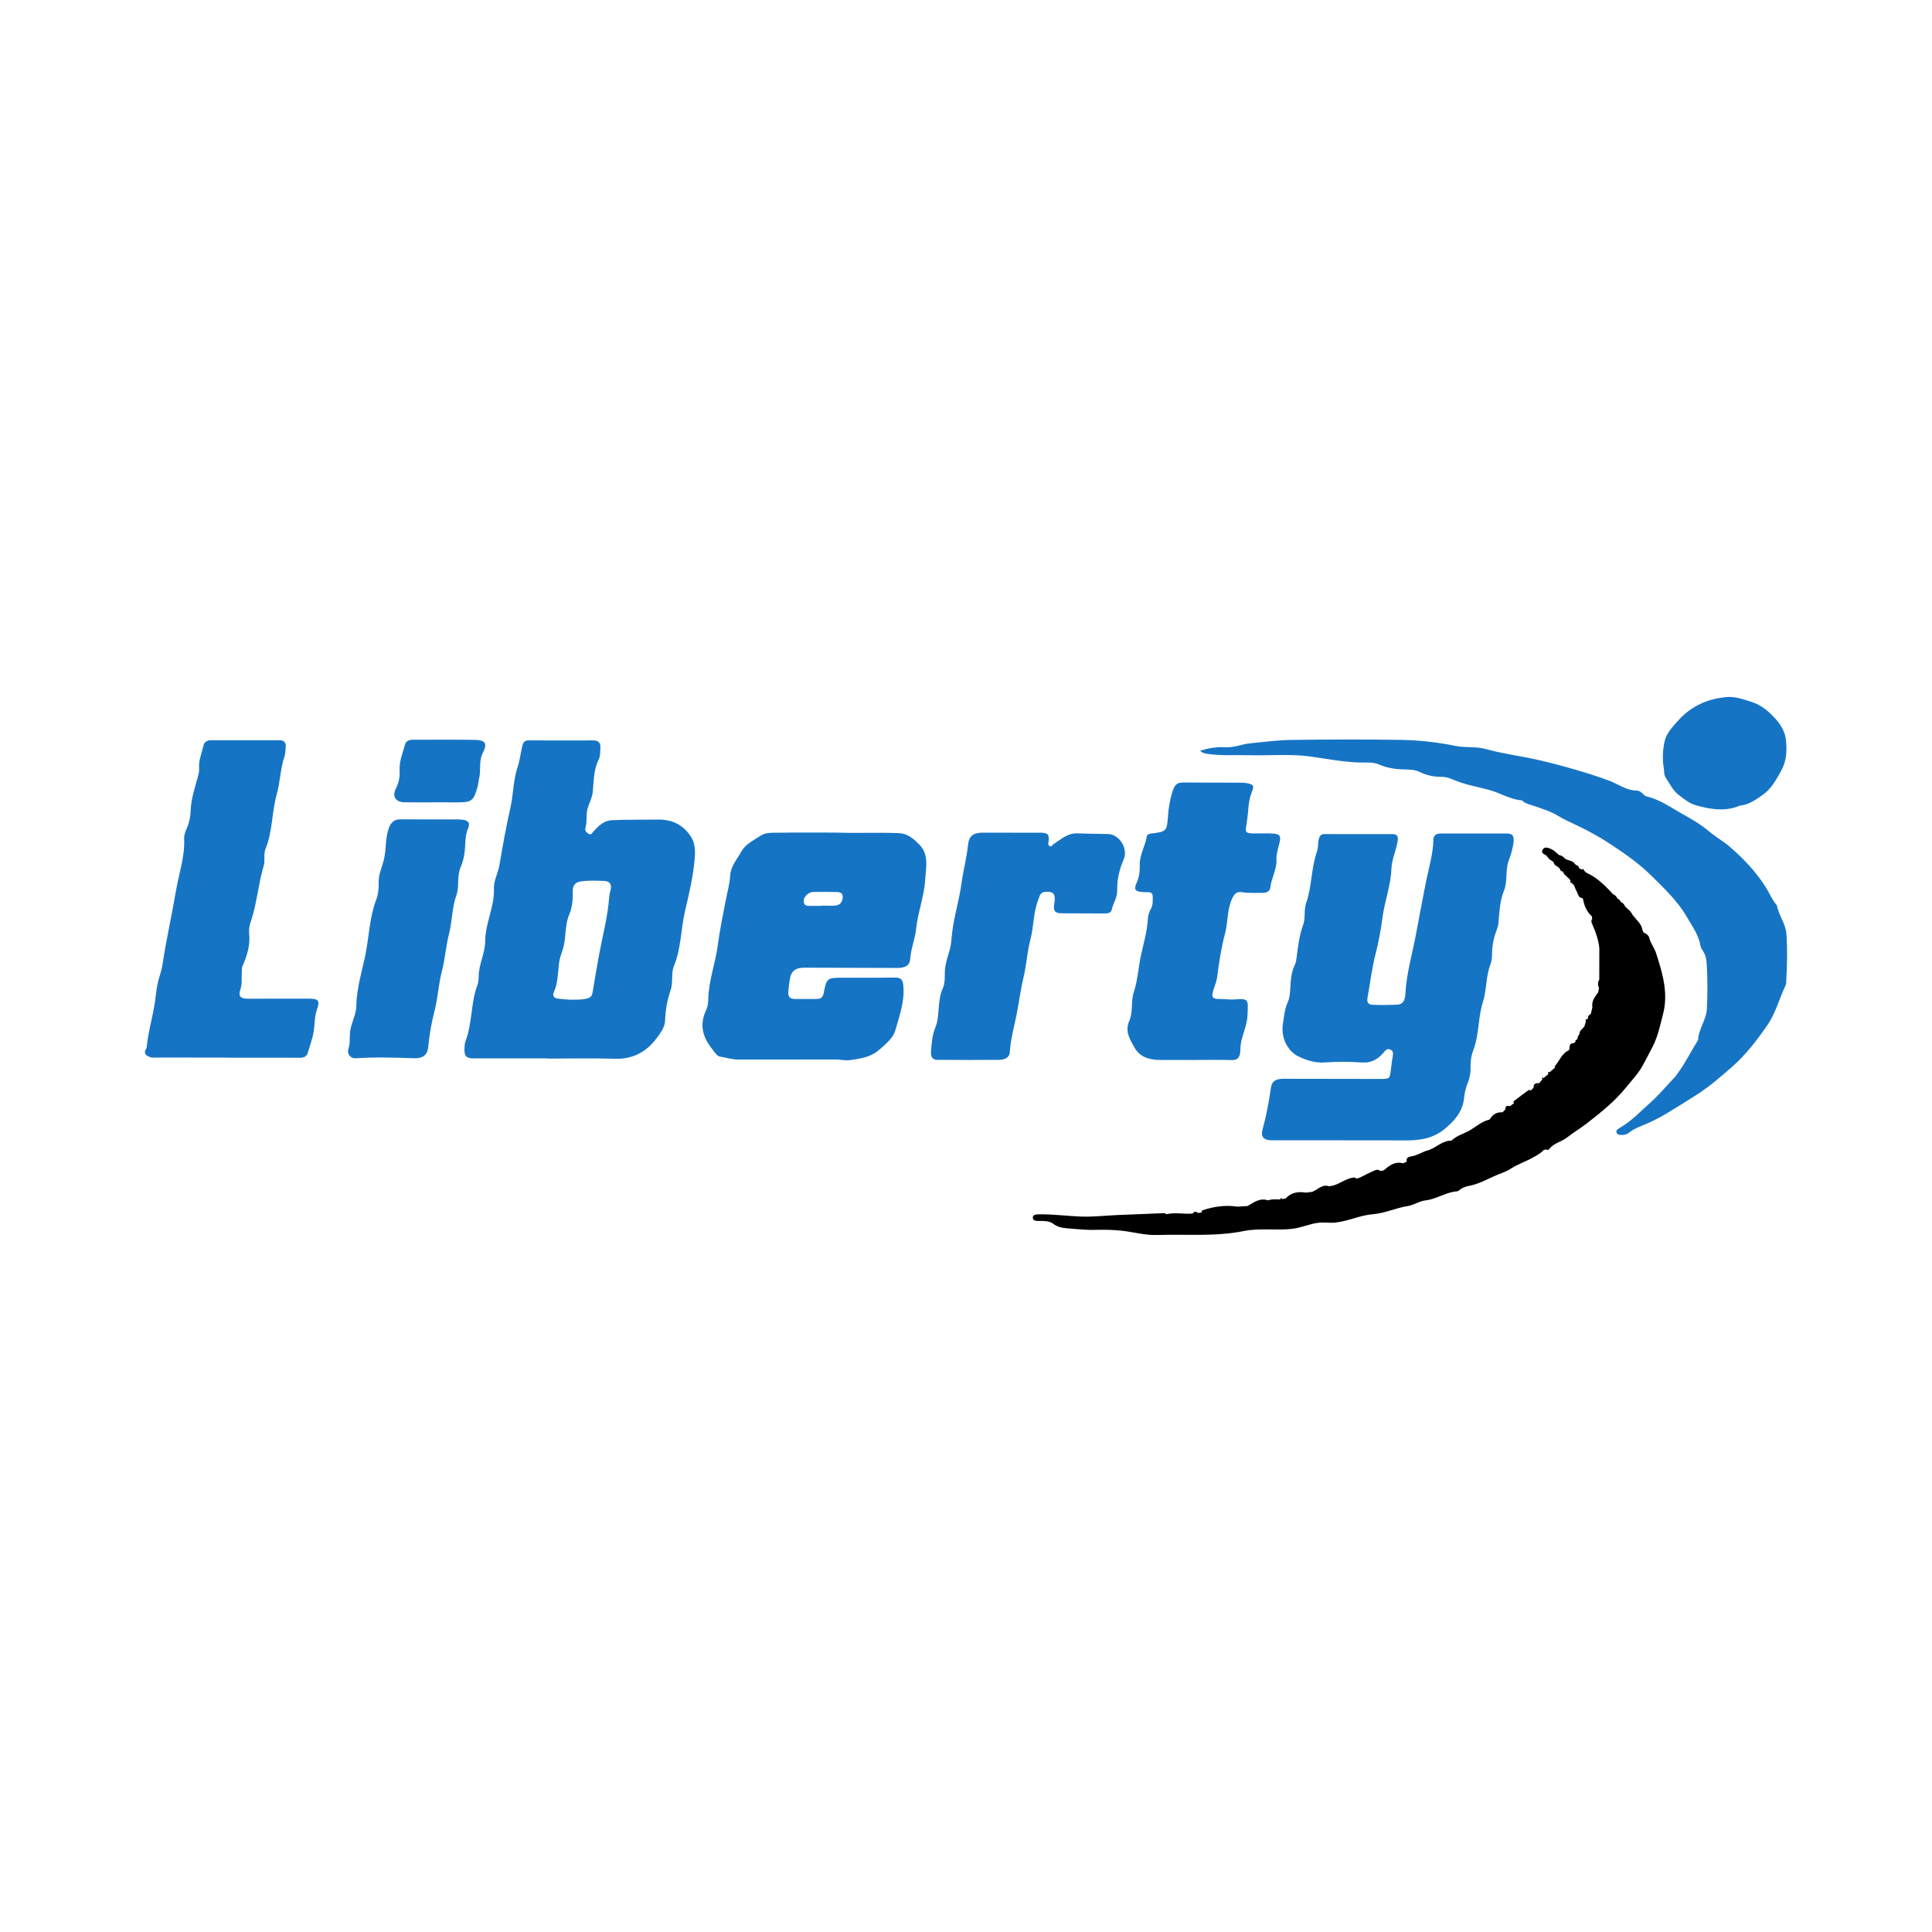
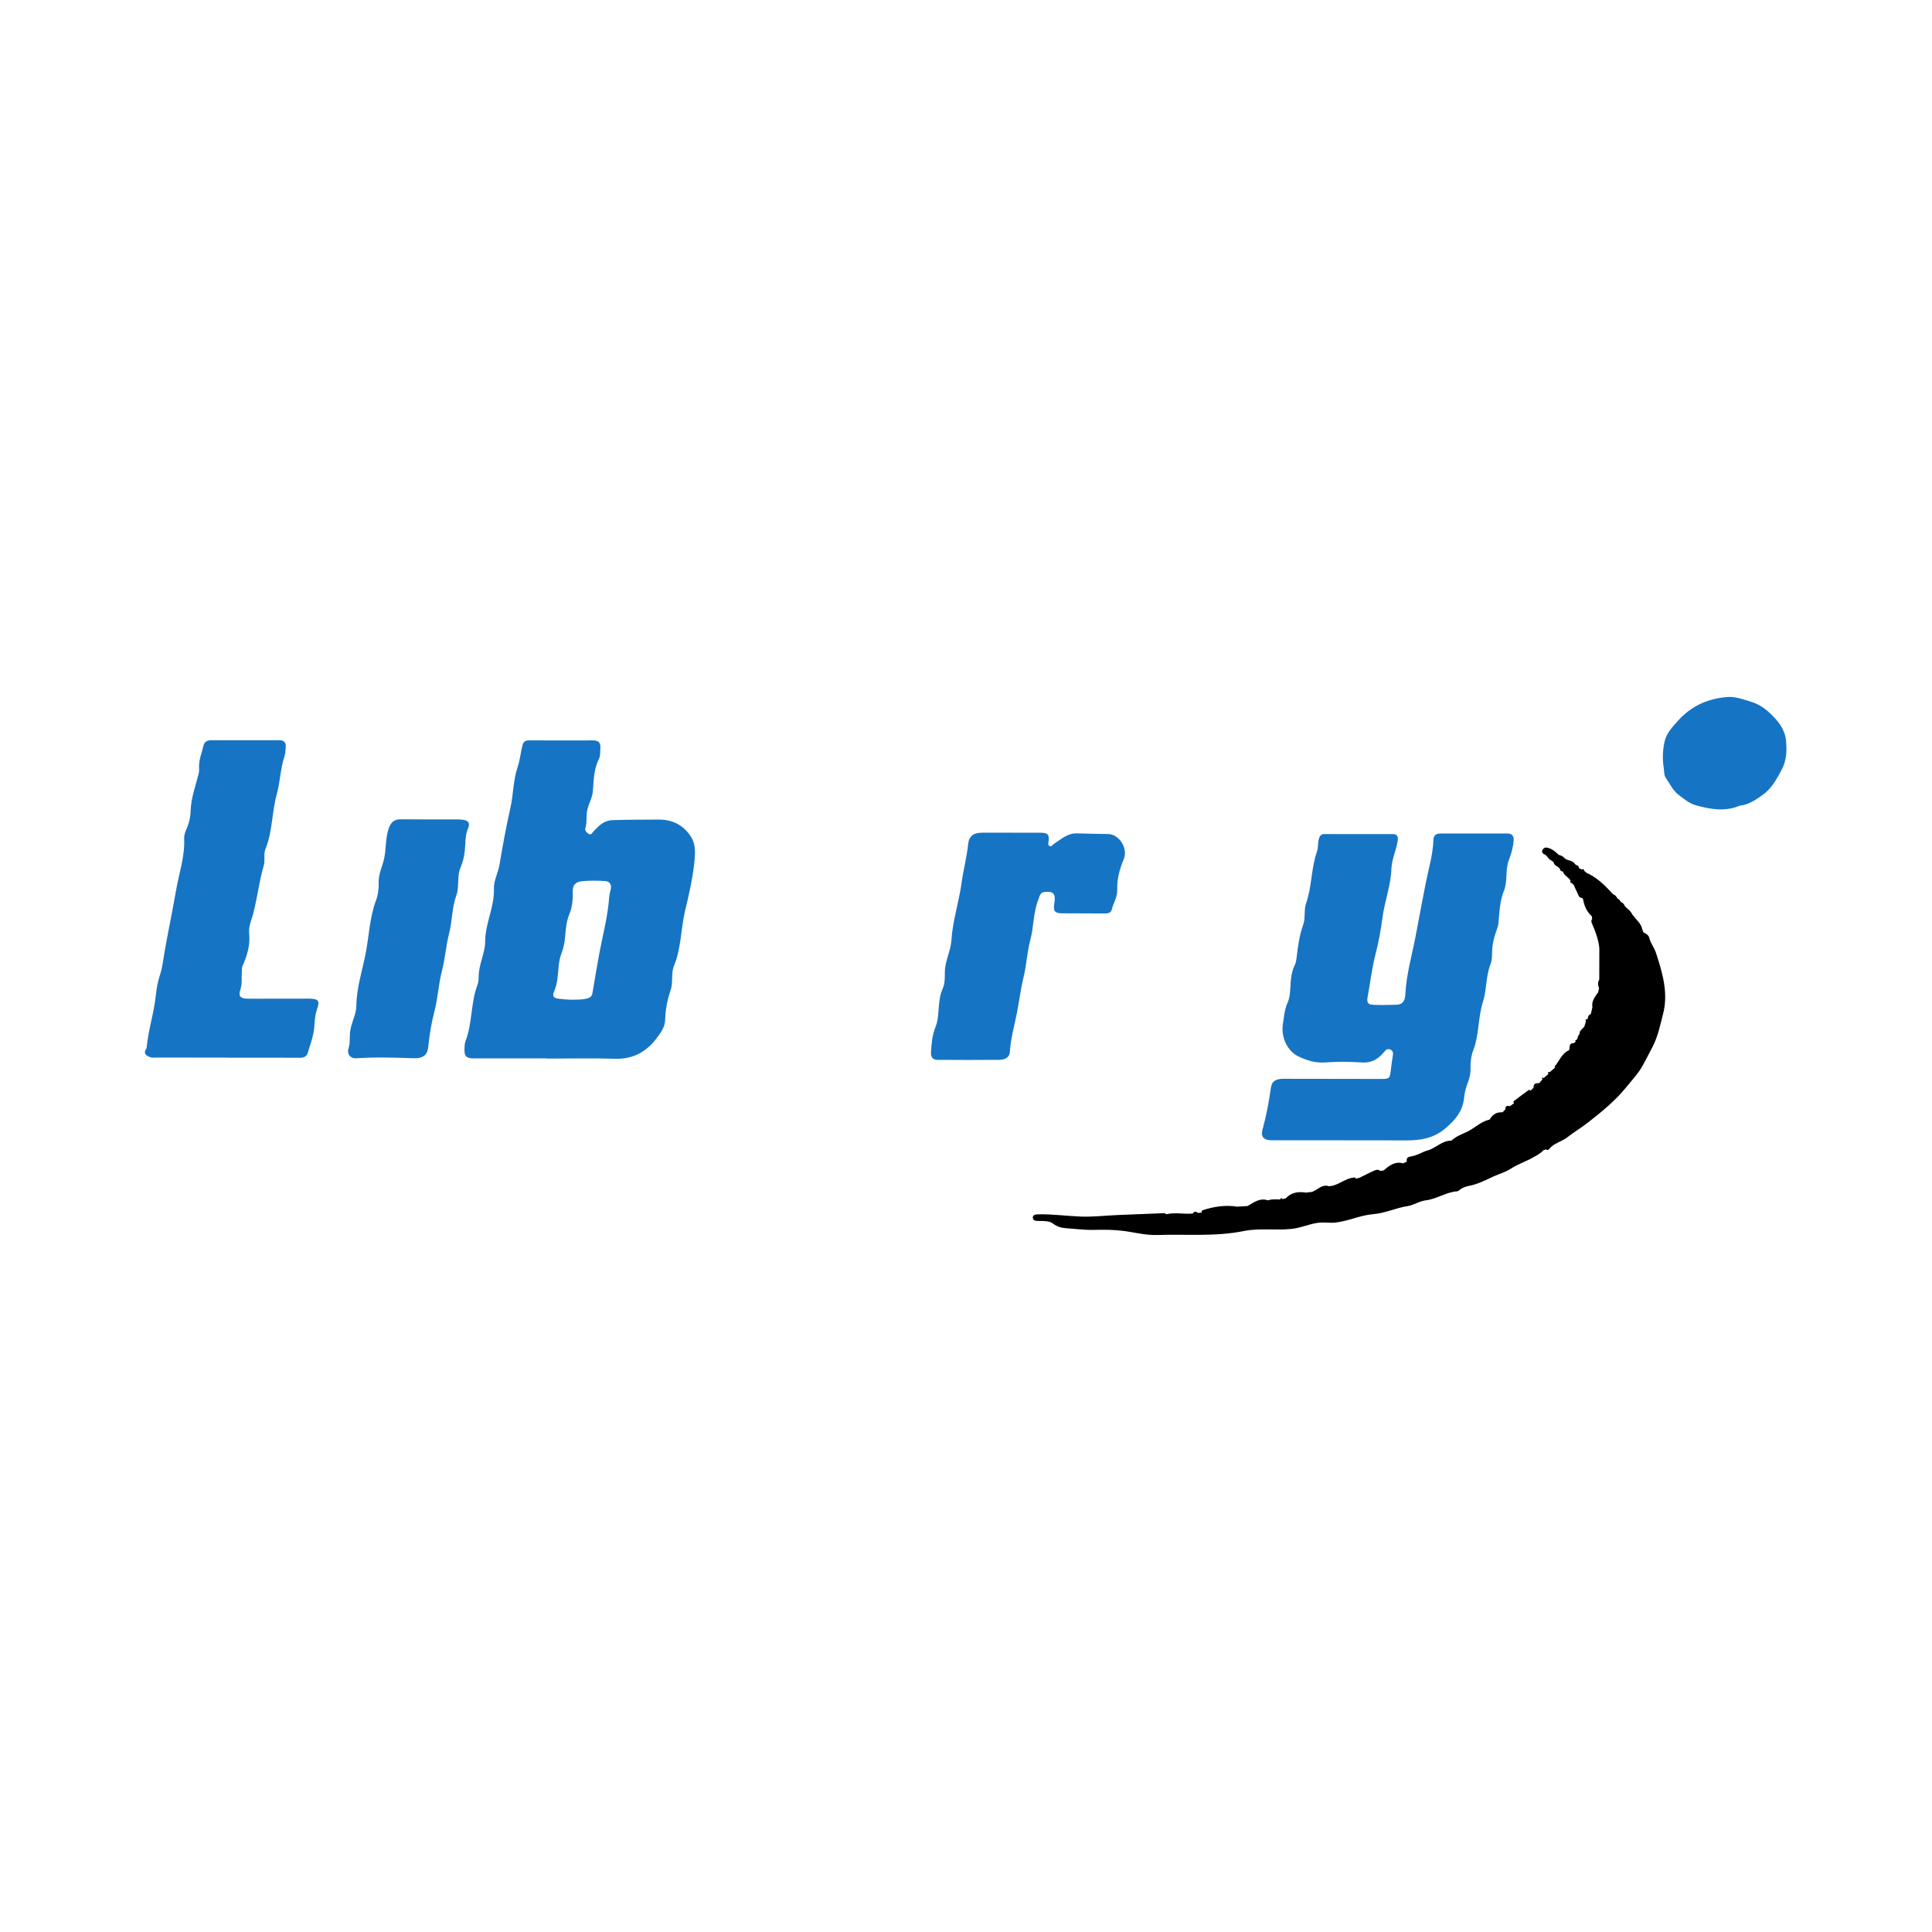
<svg xmlns="http://www.w3.org/2000/svg" version="1.1" id="Layer_1" x="0px" y="0px" width="200px" height="200px" viewBox="0 0 200 200" enable-background="new 0 0 200 200" xml:space="preserve">
  <g>
    <path fill="#1674C4" d="M139.117,118.041c-2.503,0-5.005-0.001-7.508,0c-0.753,0-1.121-0.356-0.915-1.1   c0.392-1.416,0.659-2.847,0.863-4.3c0.103-0.735,0.512-0.966,1.331-0.965c3.337,0.005,6.673,0.013,10.01,0.015   c0.963,0,0.981-0.03,1.085-0.97c0.053-0.478,0.125-0.955,0.201-1.43c0.045-0.282,0.041-0.517-0.279-0.648   c-0.299-0.123-0.451,0.057-0.608,0.246c-0.609,0.734-1.305,1.176-2.344,1.099c-1.266-0.093-2.549-0.09-3.817-0.003   c-1.016,0.07-1.913-0.229-2.771-0.648c-0.905-0.442-1.83-1.743-1.547-3.424c0.119-0.707,0.157-1.426,0.466-2.101   c0.218-0.477,0.261-1.008,0.291-1.54c0.044-0.806,0.088-1.617,0.46-2.37c0.122-0.248,0.162-0.547,0.195-0.827   c0.134-1.149,0.291-2.279,0.688-3.388c0.241-0.673,0.039-1.473,0.29-2.185c0.609-1.73,0.511-3.61,1.121-5.336   c0.157-0.445,0.074-0.903,0.21-1.353c0.108-0.358,0.267-0.468,0.58-0.469c2.349-0.001,4.698,0,7.047,0.004   c0.468,0.001,0.593,0.242,0.525,0.689c-0.15,0.994-0.619,1.908-0.655,2.937c-0.06,1.71-0.701,3.32-0.922,5.02   c-0.163,1.252-0.4,2.545-0.719,3.778c-0.386,1.492-0.554,3.003-0.83,4.504c-0.101,0.548,0.134,0.721,0.535,0.74   c0.832,0.038,1.667,0.022,2.5-0.009c0.734-0.027,0.858-0.586,0.888-1.158c0.107-2.018,0.676-3.962,1.054-5.926   c0.357-1.857,0.694-3.733,1.067-5.589c0.29-1.441,0.732-2.881,0.775-4.378c0.012-0.425,0.244-0.674,0.717-0.672   c2.305,0.007,4.61,0.004,6.915-0.002c0.511-0.001,0.715,0.249,0.678,0.739c-0.054,0.704-0.249,1.374-0.501,2.028   c-0.392,1.02-0.096,2.147-0.506,3.165c-0.433,1.072-0.469,2.215-0.571,3.345c-0.022,0.245-0.088,0.469-0.175,0.696   c-0.286,0.741-0.455,1.505-0.48,2.305c-0.013,0.414-0.008,0.86-0.157,1.234c-0.504,1.264-0.389,2.657-0.788,3.908   c-0.524,1.643-0.383,3.39-0.997,5.001c-0.226,0.592-0.31,1.232-0.29,1.876c0.017,0.535-0.102,1.053-0.296,1.541   c-0.197,0.496-0.317,1.002-0.369,1.525c-0.141,1.403-0.951,2.346-2,3.215c-1.21,1.001-2.58,1.206-4.058,1.195   c-2.129-0.016-4.259-0.004-6.388-0.004C139.117,118.045,139.117,118.043,139.117,118.041z" />
    <path fill="#1674C4" d="M56.64,109.563c-2.547,0-5.094,0-7.64,0c-0.711,0-0.938-0.223-0.918-0.946   c0.008-0.283,0.011-0.586,0.11-0.843c0.723-1.877,0.52-3.949,1.239-5.827c0.099-0.259,0.118-0.561,0.119-0.843   c0.002-1.266,0.673-2.437,0.675-3.65c0.003-1.89,0.978-3.572,0.905-5.47c-0.031-0.812,0.44-1.631,0.579-2.464   c0.329-1.98,0.691-3.961,1.131-5.91c0.316-1.401,0.28-2.853,0.745-4.21c0.248-0.724,0.307-1.479,0.492-2.212   c0.099-0.393,0.272-0.546,0.67-0.544c2.217,0.011,4.435,0.011,6.652,0.003c0.565-0.002,0.799,0.244,0.752,0.807   c-0.033,0.392,0.013,0.798-0.17,1.16c-0.529,1.045-0.51,2.19-0.611,3.311c-0.059,0.664-0.404,1.232-0.563,1.865   c-0.162,0.645-0.009,1.305-0.21,1.942c-0.084,0.267,0.177,0.511,0.389,0.614c0.237,0.116,0.345-0.176,0.495-0.327   c0.53-0.534,0.99-1.073,1.895-1.114c1.579-0.072,3.156-0.038,4.734-0.064c1.502-0.025,2.703,0.584,3.473,1.87   c0.411,0.687,0.392,1.506,0.321,2.299c-0.163,1.811-0.587,3.595-0.998,5.34c-0.44,1.872-0.384,3.835-1.141,5.65   c-0.317,0.76-0.062,1.684-0.342,2.502c-0.346,1.012-0.542,2.044-0.571,3.125c-0.019,0.725-0.509,1.355-0.914,1.892   c-1.038,1.375-2.43,2.137-4.251,2.083c-2.347-0.07-4.698-0.017-7.047-0.017C56.64,109.578,56.64,109.571,56.64,109.563z    M59.339,103.488c0.393-0.019,0.796,0.006,1.178-0.07c0.345-0.068,0.732-0.12,0.815-0.62c0.217-1.309,0.441-2.622,0.677-3.922   c0.323-1.778,0.795-3.535,0.991-5.337c0.049-0.457,0.06-0.916,0.195-1.362c0.167-0.556-0.037-0.95-0.586-0.977   c-0.807-0.04-1.619-0.066-2.429,0.032c-0.647,0.078-0.91,0.444-0.891,1.068c0.024,0.796-0.042,1.599-0.347,2.327   c-0.324,0.773-0.373,1.571-0.444,2.375c-0.051,0.573-0.16,1.133-0.365,1.663c-0.17,0.438-0.254,0.885-0.297,1.341   c-0.086,0.915-0.115,1.833-0.499,2.698c-0.167,0.375-0.017,0.62,0.43,0.676C58.289,103.444,58.811,103.496,59.339,103.488z" />
-     <path fill="#1674C4" d="M86.596,86.192c1.984,0.071,4.2-0.026,6.417,0.053c0.957,0.034,1.513,0.555,2.104,1.13   c1.091,1.061,0.733,2.399,0.661,3.665c-0.099,1.748-0.767,3.393-0.944,5.143c-0.103,1.02-0.536,2.012-0.609,3.073   c-0.047,0.684-0.487,0.946-1.335,0.945c-3.205-0.005-6.41-0.014-9.616-0.026c-0.964-0.003-1.405,0.365-1.534,1.313   c-0.053,0.391-0.095,0.783-0.134,1.176c-0.048,0.488,0.16,0.751,0.67,0.748c0.768-0.004,1.537-0.007,2.305-0.002   c0.43,0.003,0.615-0.214,0.692-0.626c0.285-1.517,0.368-1.572,1.92-1.571c1.822,0.002,3.645,0.012,5.466-0.013   c0.581-0.008,0.786,0.187,0.848,0.787c0.171,1.648-0.397,3.166-0.827,4.683c-0.225,0.792-0.978,1.398-1.637,1.981   c-0.892,0.789-1.967,0.946-3.075,1.094c-0.492,0.066-0.956-0.067-1.437-0.065c-3.337,0.015-6.674-0.009-10.011,0.007   c-0.672,0.003-1.299-0.187-1.944-0.3c-0.401-0.07-0.575-0.449-0.808-0.734c-0.997-1.223-1.408-2.533-0.678-4.06   c0.164-0.344,0.225-0.765,0.232-1.152c0.032-1.92,0.743-3.717,0.985-5.61c0.194-1.517,0.527-3.044,0.808-4.564   c0.161-0.87,0.423-1.722,0.472-2.624c0.053-0.967,0.7-1.675,1.147-2.475c0.458-0.818,1.27-1.164,1.98-1.642   c0.57-0.384,1.273-0.311,1.918-0.324C82.544,86.168,84.454,86.192,86.596,86.192z M85.036,93.775c0-0.009,0-0.019,0-0.028   c0.502,0,1.01,0.049,1.505-0.013c0.523-0.066,0.717-0.521,0.694-0.968c-0.021-0.419-0.451-0.418-0.768-0.426   c-0.744-0.021-1.489-0.013-2.233-0.005c-0.348,0.004-0.628,0.162-0.847,0.434c-0.179,0.223-0.233,0.479-0.144,0.74   c0.098,0.288,0.37,0.265,0.61,0.267C84.247,93.778,84.642,93.775,85.036,93.775z" />
-     <path fill="#1674C4" d="M124.238,77.709c0.909-0.272,1.748-0.41,2.607-0.354c0.896,0.058,1.717-0.327,2.587-0.409   c1.394-0.131,2.789-0.331,4.185-0.349c3.797-0.05,7.596-0.064,11.392-0.005c1.899,0.03,3.796,0.243,5.666,0.625   c1.033,0.211,2.104,0.035,3.131,0.323c1.737,0.487,3.533,0.708,5.292,1.099c1.36,0.302,2.717,0.67,4.039,1.053   c1.142,0.33,2.32,0.705,3.455,1.13c0.931,0.349,1.791,1.017,2.857,1.02c0.226,0,0.408,0.14,0.575,0.291   c0.129,0.116,0.262,0.273,0.416,0.308c1.353,0.303,2.475,1.125,3.643,1.774c0.965,0.536,1.956,1.107,2.833,1.846   c0.691,0.582,1.505,1.036,2.196,1.636c1.399,1.214,2.656,2.541,3.667,4.123c0.391,0.612,0.647,1.31,1.133,1.862   c0.014,0.016,0.035,0.034,0.038,0.053c0.181,1.032,0.905,1.874,0.98,2.954c0.109,1.579,0.076,3.153-0.013,4.729   c-0.011,0.196,0.008,0.416-0.072,0.583c-0.654,1.365-1.008,2.846-1.896,4.133c-1.072,1.554-2.211,3.038-3.615,4.277   c-1.165,1.027-2.343,2.044-3.667,2.9c-0.959,0.62-1.945,1.218-2.914,1.816c-0.615,0.379-1.299,0.744-1.981,1.062   c-0.727,0.339-1.533,0.57-2.179,1.094c-0.144,0.117-0.358,0.18-0.548,0.2c-0.259,0.027-0.612,0.016-0.701-0.226   c-0.102-0.277,0.213-0.43,0.438-0.563c1.151-0.676,2.05-1.657,3.038-2.529c0.931-0.822,1.715-1.788,2.573-2.681   c0.104-0.108,0.182-0.242,0.273-0.363c0.796-1.07,1.371-2.276,2.085-3.396c0.012-0.018,0.03-0.038,0.031-0.057   c0.051-1.15,0.855-2.07,0.913-3.248c0.078-1.58,0.079-3.15-0.025-4.726c-0.029-0.449-0.126-0.862-0.374-1.241   c-0.107-0.163-0.226-0.341-0.257-0.526c-0.19-1.143-0.859-2.039-1.423-3.011c-0.978-1.686-2.359-2.973-3.722-4.315   c-1.297-1.277-2.782-2.294-4.275-3.276c-1.07-0.704-2.219-1.331-3.397-1.891c-0.649-0.308-1.333-0.609-1.967-0.996   c-0.761-0.465-1.653-0.727-2.505-1.026c-0.371-0.13-0.763-0.188-1.076-0.451c-0.05-0.042-0.105-0.105-0.161-0.11   c-1.143-0.093-2.123-0.715-3.2-1.031c-1.26-0.369-2.577-0.553-3.794-1.074c-0.403-0.172-0.803-0.332-1.262-0.326   c-0.796,0.01-1.553-0.146-2.282-0.506c-0.514-0.253-1.109-0.252-1.677-0.265c-0.888-0.02-1.746-0.164-2.562-0.515   c-0.653-0.281-1.346-0.177-2.016-0.2c-1.692-0.058-3.343-0.375-5.01-0.612c-2.133-0.304-4.295-0.084-6.444-0.146   c-1.402-0.04-2.808,0.077-4.206-0.128C124.776,78.009,124.501,77.985,124.238,77.709z" />
    <path fill="#1674C4" d="M23.489,109.481c-2.437,0-4.873,0.001-7.31-0.002c-0.219,0-0.46,0.032-0.651-0.047   c-0.345-0.142-0.717-0.328-0.419-0.824c0.034-0.056,0.069-0.119,0.075-0.182c0.172-1.83,0.765-3.588,0.949-5.413   c0.075-0.75,0.223-1.476,0.455-2.179c0.133-0.401,0.206-0.801,0.269-1.211c0.382-2.476,0.936-4.924,1.356-7.388   c0.307-1.798,0.94-3.563,0.851-5.428c-0.026-0.536,0.284-0.999,0.437-1.49c0.147-0.472,0.223-0.93,0.237-1.412   c0.039-1.294,0.497-2.5,0.807-3.735c0.055-0.219,0.078-0.433,0.064-0.646c-0.055-0.834,0.287-1.59,0.466-2.376   c0.075-0.326,0.376-0.519,0.755-0.519c2.371,0.002,4.741-0.001,7.112-0.001c0.476,0,0.679,0.259,0.64,0.713   c-0.028,0.327-0.036,0.668-0.138,0.974c-0.425,1.276-0.439,2.644-0.793,3.909c-0.521,1.862-0.424,3.834-1.162,5.641   c-0.228,0.558-0.02,1.195-0.189,1.757c-0.57,1.9-0.694,3.901-1.34,5.783c-0.133,0.388-0.212,0.807-0.167,1.229   c0.126,1.194-0.207,2.296-0.686,3.363c-0.098,0.219-0.055,0.428-0.072,0.642c-0.048,0.588,0.05,1.187-0.142,1.763   c-0.23,0.69-0.047,0.961,0.695,0.981c0.614,0.017,1.229,0,1.844-0.001c1.493-0.002,2.985-0.008,4.478-0.003   c1.086,0.003,1.231,0.183,0.887,1.18c-0.19,0.552-0.221,1.121-0.257,1.684c-0.062,0.958-0.413,1.833-0.677,2.734   c-0.115,0.391-0.393,0.524-0.802,0.522c-2.524-0.013-5.049-0.006-7.573-0.006C23.489,109.49,23.489,109.486,23.489,109.481z" />
-     <path fill="#1674C4" d="M123.696,109.726c-1.163,0-2.327-0.006-3.49,0.002c-1.121,0.008-2.197-0.253-2.75-1.263   c-0.448-0.818-1.053-1.672-0.551-2.786c0.411-0.912,0.141-1.993,0.459-2.952c0.425-1.279,0.477-2.631,0.768-3.921   c0.279-1.236,0.632-2.443,0.698-3.72c0.018-0.339,0.138-0.7,0.306-0.998c0.235-0.417,0.196-0.845,0.195-1.279   c0-0.289-0.145-0.447-0.446-0.448c-0.219-0.001-0.439-0.003-0.658-0.021c-0.743-0.06-0.865-0.295-0.562-0.952   c0.271-0.587,0.338-1.234,0.323-1.865c-0.024-1.047,0.564-1.926,0.722-2.919c0.033-0.206,0.214-0.287,0.442-0.315   c1.575-0.188,1.644-0.242,1.75-1.732c0.069-0.967,0.221-1.905,0.545-2.824c0.182-0.516,0.476-0.734,1.017-0.729   c2.019,0.018,4.039,0.013,6.059,0.02c0.174,0.001,0.352,0.011,0.523,0.043c0.731,0.138,0.81,0.265,0.526,0.971   c-0.385,0.957-0.324,1.982-0.491,2.972c-0.018,0.108-0.014,0.22-0.037,0.327c-0.184,0.832-0.101,0.936,0.794,0.943   c0.615,0.005,1.231-0.03,1.844,0.004c0.838,0.046,0.954,0.259,0.749,1.042c-0.144,0.549-0.318,1.121-0.295,1.675   c0.044,1.028-0.529,1.891-0.632,2.874c-0.04,0.384-0.392,0.566-0.789,0.556c-0.701-0.018-1.403,0.051-2.102-0.068   c-0.517-0.088-0.804,0.099-1.05,0.625c-0.549,1.173-0.43,2.455-0.747,3.647c-0.393,1.477-0.622,2.967-0.81,4.475   c-0.058,0.465-0.251,0.915-0.392,1.369c-0.233,0.752-0.121,0.939,0.63,0.936c0.562-0.002,1.11,0.094,1.689,0.04   c1.401-0.13,1.264,0.137,1.207,1.653c-0.037,0.995-0.49,1.883-0.673,2.84c-0.063,0.329-0.048,0.653-0.084,0.978   c-0.057,0.516-0.252,0.83-0.867,0.812C126.243,109.699,124.969,109.725,123.696,109.726z" />
    <path fill="#1674C4" d="M104.613,86.2c1.032,0,2.064-0.003,3.095,0.002c0.774,0.004,0.936,0.182,0.835,0.932   c-0.025,0.184-0.07,0.371,0.127,0.457c0.204,0.089,0.276-0.136,0.412-0.223c0.749-0.475,1.427-1.128,2.404-1.099   c1.071,0.032,2.147,0.059,3.214,0.069c1.145,0.011,2.116,1.483,1.625,2.621c-0.444,1.028-0.703,2.094-0.673,3.227   c0.019,0.718-0.421,1.322-0.57,2.004c-0.065,0.297-0.382,0.376-0.698,0.373c-1.493-0.013-2.986-0.005-4.478-0.018   c-0.704-0.006-0.889-0.248-0.774-0.945c0.175-1.059-0.04-1.333-0.931-1.273c-0.537,0.036-0.567,0.435-0.713,0.802   c-0.533,1.342-0.465,2.801-0.825,4.162c-0.339,1.28-0.396,2.597-0.702,3.86c-0.306,1.26-0.456,2.533-0.707,3.79   c-0.265,1.327-0.638,2.623-0.718,3.99c-0.032,0.55-0.563,0.78-1.068,0.785c-2.151,0.021-4.303,0.01-6.454,0   c-0.533-0.002-0.668-0.406-0.638-0.817c0.064-0.871,0.123-1.745,0.465-2.574c0.28-0.677,0.279-1.416,0.347-2.132   c0.06-0.636,0.129-1.256,0.4-1.848c0.253-0.552,0.212-1.167,0.224-1.752c0.023-1.138,0.607-2.157,0.678-3.26   c0.131-2.04,0.788-3.978,1.062-5.993c0.178-1.303,0.53-2.596,0.666-3.927c0.091-0.893,0.589-1.216,1.496-1.214   C102.681,86.201,103.647,86.2,104.613,86.2z" />
    <path fill="#1674C4" d="M42.848,109.549c-1.994-0.069-3.986-0.13-5.981,0.002c-0.604,0.04-0.976-0.444-0.793-1.002   c0.184-0.557,0.106-1.132,0.162-1.697c0.095-0.948,0.643-1.788,0.654-2.741c0.022-1.854,0.614-3.621,0.962-5.406   c0.358-1.834,0.408-3.741,1.079-5.521c0.214-0.568,0.293-1.195,0.27-1.813c-0.032-0.859,0.361-1.616,0.549-2.422   c0.249-1.066,0.12-2.183,0.507-3.236c0.232-0.632,0.586-0.907,1.261-0.899c1.953,0.024,3.907,0.008,5.861,0.011   c0.196,0,0.394,0.014,0.588,0.044c0.524,0.083,0.717,0.337,0.491,0.872c-0.233,0.55-0.278,1.14-0.301,1.738   c-0.03,0.788-0.154,1.564-0.475,2.302c-0.403,0.929-0.11,1.984-0.442,2.909c-0.466,1.297-0.422,2.677-0.755,3.974   c-0.329,1.279-0.409,2.595-0.735,3.848c-0.361,1.387-0.421,2.814-0.775,4.177c-0.322,1.238-0.528,2.471-0.65,3.735   C44.249,109.224,43.747,109.58,42.848,109.549z" />
    <path fill="#1674C4" d="M178.996,72.144c0.83,0.004,1.561,0.279,2.338,0.525c1.051,0.333,1.757,0.98,2.439,1.717   c0.582,0.628,1.031,1.401,1.109,2.242c0.099,1.065,0.093,2.093-0.497,3.161c-0.527,0.955-1.033,1.882-1.902,2.489   c-0.651,0.455-1.334,0.957-2.17,1.095c-0.065,0.011-0.137-0.002-0.195,0.023c-1.519,0.649-3.03,0.39-4.544-0.027   c-0.694-0.191-1.228-0.649-1.782-1.065c-0.602-0.453-0.912-1.145-1.33-1.748c-0.229-0.33-0.173-0.714-0.233-1.078   c-0.15-0.9-0.104-1.813,0.079-2.682c0.186-0.882,0.829-1.559,1.43-2.222C175.149,73.016,176.928,72.262,178.996,72.144z" />
-     <path fill="#1674C4" d="M44.991,83.058c-1.03,0-2.061,0.008-3.091-0.002c-0.966-0.009-1.343-0.629-0.897-1.476   c0.307-0.583,0.391-1.21,0.363-1.847c-0.041-0.947,0.332-1.799,0.568-2.68c0.094-0.35,0.44-0.476,0.791-0.476   c2.148-0.002,4.297-0.021,6.445,0.015c1.097,0.018,1.301,0.384,0.81,1.342c-0.443,0.864-0.165,1.819-0.393,2.707   c-0.07,0.274-0.08,0.565-0.157,0.837c-0.407,1.438-0.607,1.585-2.071,1.581C46.569,83.056,45.78,83.058,44.991,83.058z" />
    <g>
      <path d="M171.42,98.625c-0.168-0.511-0.548-0.967-0.684-1.53c-0.064-0.267-0.315-0.457-0.594-0.56    c-0.043-0.102-0.086-0.204-0.129-0.306c-0.098-0.605-0.578-0.962-0.918-1.41c-0.013-0.043-0.04-0.074-0.082-0.091    c-0.129-0.286-0.34-0.504-0.581-0.699c-0.073-0.071-0.147-0.143-0.221-0.214c-0.071-0.217-0.223-0.358-0.426-0.451    c-0.075-0.161-0.193-0.28-0.355-0.355c-0.093-0.199-0.224-0.36-0.441-0.434c-0.072-0.076-0.144-0.152-0.217-0.228    c-0.743-0.81-1.54-1.552-2.562-2.007c-0.073-0.068-0.147-0.137-0.221-0.206c-0.012-0.162-0.09-0.198-0.229-0.12    c-0.1-0.046-0.201-0.093-0.302-0.139c-0.016-0.19-0.107-0.308-0.309-0.321c-0.015-0.04-0.044-0.067-0.085-0.082    c-0.237-0.414-0.739-0.355-1.071-0.6c-0.154-0.209-0.37-0.314-0.617-0.367c-0.345-0.328-0.693-0.64-1.184-0.749    c-0.234-0.052-0.385,0.017-0.498,0.2c-0.139,0.225-0.004,0.42,0.174,0.483c0.334,0.117,0.389,0.517,0.711,0.624    c0.081,0.062,0.162,0.125,0.243,0.187c0.049,0.238,0.207,0.377,0.424,0.463c0.074,0.069,0.148,0.138,0.223,0.207    c0.029,0.186,0.134,0.291,0.326,0.302c0.114,0.444,0.609,0.574,0.791,0.962c-0.07,0.138-0.035,0.218,0.127,0.226    c0.016-0.027,0.028-0.053,0.036-0.076c-0.008,0.023-0.02,0.048-0.036,0.076c0.07,0.072,0.141,0.144,0.212,0.216    c0.109,0.245,0.203,0.497,0.33,0.732c0.13,0.24,0.147,0.596,0.544,0.599c0.009,0.043,0.033,0.075,0.072,0.095    c0.117,0.694,0.376,1.317,0.911,1.801c0.014,0.094,0.028,0.189,0.043,0.283c-0.16,0.186-0.062,0.387,0.01,0.552    c0.348,0.788,0.635,1.591,0.728,2.455c-0.003,1.086-0.005,2.172-0.007,3.259c-0.17,0.293-0.157,0.591-0.023,0.893    c-0.03,0.141-0.06,0.282-0.09,0.423c-0.329,0.471-0.717,0.919-0.598,1.562c-0.055,0.229-0.111,0.459-0.166,0.688c0,0,0,0,0,0    c-0.208,0.082-0.302,0.239-0.3,0.46c-0.039,0.014-0.062,0.041-0.07,0.082c-0.176-0.004-0.216,0.072-0.131,0.222    c-0.057,0.181-0.115,0.363-0.172,0.544c-0.186,0.242-0.512,0.395-0.496,0.769c-0.162,0.158-0.199,0.372-0.255,0.577    c-0.148,0.002-0.203,0.068-0.147,0.212c0.046,0.006,0.084,0.006,0.112-0.001c-0.029,0.006-0.066,0.006-0.112,0.001    c-0.064,0.051-0.128,0.103-0.193,0.155c-0.479-0.016-0.424,0.341-0.448,0.643c-0.029,0.035-0.058,0.071-0.087,0.106    c-0.733,0.336-0.955,1.119-1.45,1.664c-0.005,0.005,0.045,0.06,0.069,0.092c-0.195,0.169-0.39,0.338-0.585,0.508    c-0.053-0.063-0.11-0.05-0.148,0.009c-0.038,0.058-0.025,0.117,0.047,0.148c-0.182,0.156-0.364,0.312-0.546,0.468    c-0.034-0.086-0.087-0.124-0.156-0.04c-0.009,0.011,0.047,0.077,0.073,0.118c-0.108,0.136-0.216,0.272-0.325,0.408    c-0.204,0.166-0.408,0.332-0.612,0.498c-0.103,0.1-0.207,0.199-0.311,0.299c-0.049-0.103-0.141-0.104-0.212-0.053    c-0.504,0.367-1.005,0.738-1.499,1.117c-0.068,0.052-0.075,0.151,0.012,0.22c0.076-0.046,0.152-0.092,0.228-0.139    c-0.076,0.047-0.152,0.093-0.228,0.139c-0.138,0.102-0.276,0.204-0.414,0.306c-0.414-0.043-0.474-0.001-0.494,0.347    c-0.097,0.1-0.195,0.201-0.293,0.302c-0.615-0.051-1.036,0.242-1.337,0.751c-0.725,0.158-1.317,0.654-1.896,1.023    c-0.671,0.428-1.485,0.592-2.061,1.162c-0.96-0.028-1.587,0.773-2.473,1.012c-0.508,0.137-1.016,0.497-1.601,0.596    c-0.273,0.046-0.645,0.095-0.535,0.555c-0.128,0.06-0.256,0.12-0.384,0.18c-0.839-0.229-1.431,0.219-2.002,0.729    c-0.123,0.02-0.246,0.04-0.37,0.06c-0.214-0.212-0.458-0.104-0.66-0.016c-0.509,0.222-1,0.484-1.5,0.73    c-0.122,0.028-0.244,0.056-0.366,0.084c-0.029-0.158-0.151-0.124-0.251-0.112c-0.781,0.095-1.385,0.643-2.13,0.836    c0.111,0.009,0.22,0.011,0.327,0.006c-0.107,0.005-0.215,0.004-0.327-0.006c-0.127,0.02-0.255,0.041-0.383,0.062    c-0.727-0.244-1.172,0.364-1.749,0.578c-0.21,0.027-0.42,0.054-0.63,0.081c-0.794-0.126-1.527-0.038-2.108,0.594    c-0.12,0.026-0.24,0.051-0.36,0.077c-0.098-0.153-0.167-0.138-0.209,0.036c-0.426-0.003-0.856-0.052-1.272,0.092    c-0.838-0.281-1.46,0.209-2.114,0.59c-0.352,0.021-0.705,0.043-1.058,0.064c-1.233-0.192-2.429-0.015-3.601,0.374    c-0.085,0.028-0.111,0.126-0.078,0.22c-0.123,0.022-0.247,0.043-0.371,0.065c-0.208-0.156-0.406-0.208-0.571,0.058    c-0.907,0.072-1.822-0.144-2.727,0.065c-0.074-0.038-0.148-0.113-0.22-0.11c-1.62,0.06-3.239,0.125-4.858,0.196    c-1.267,0.056-2.538,0.207-3.8,0.157c-1.419-0.055-2.834-0.253-4.26-0.229c-0.287,0.005-0.673-0.018-0.684,0.331    c-0.012,0.361,0.372,0.35,0.66,0.353c0.504,0.005,1.037-0.025,1.454,0.291c0.41,0.312,0.876,0.431,1.345,0.463    c0.961,0.065,1.918,0.193,2.887,0.169c1.007-0.024,2.015-0.02,3.021,0.106c1.169,0.146,2.308,0.466,3.511,0.425    c2.991-0.102,5.995,0.19,8.969-0.411c1.641-0.332,3.325-0.039,4.987-0.226c0.927-0.104,1.761-0.498,2.673-0.624    c0.607-0.084,1.203,0.036,1.807-0.027c1.348-0.143,2.569-0.764,3.953-0.873c1.184-0.093,2.333-0.649,3.55-0.836    c0.625-0.096,1.193-0.516,1.863-0.592c1.129-0.129,2.093-0.854,3.244-0.933c0.133-0.009,0.255-0.159,0.384-0.239    c0.244-0.15,0.501-0.26,0.789-0.312c0.927-0.167,1.777-0.607,2.603-0.993c0.58-0.271,1.223-0.432,1.775-0.795    c0.7-0.46,1.511-0.72,2.246-1.134c0.416-0.235,0.835-0.433,1.154-0.797c0.091-0.023,0.183-0.046,0.274-0.069    c0.142,0.142,0.263,0.012,0.328-0.068c0.479-0.592,1.253-0.715,1.841-1.178c0.663-0.521,1.411-0.962,2.098-1.496    c1.451-1.128,2.867-2.277,4.027-3.71c0.585-0.723,1.244-1.413,1.684-2.219c0.355-0.652,0.712-1.331,1.049-1.992    c0.548-1.074,0.767-2.221,1.061-3.336C172.731,102.811,172.097,100.688,171.42,98.625z" />
      <path d="M158.75,112.612c0.204-0.166,0.408-0.332,0.612-0.498C158.861,112.133,158.758,112.217,158.75,112.612z" />
    </g>
  </g>
</svg>